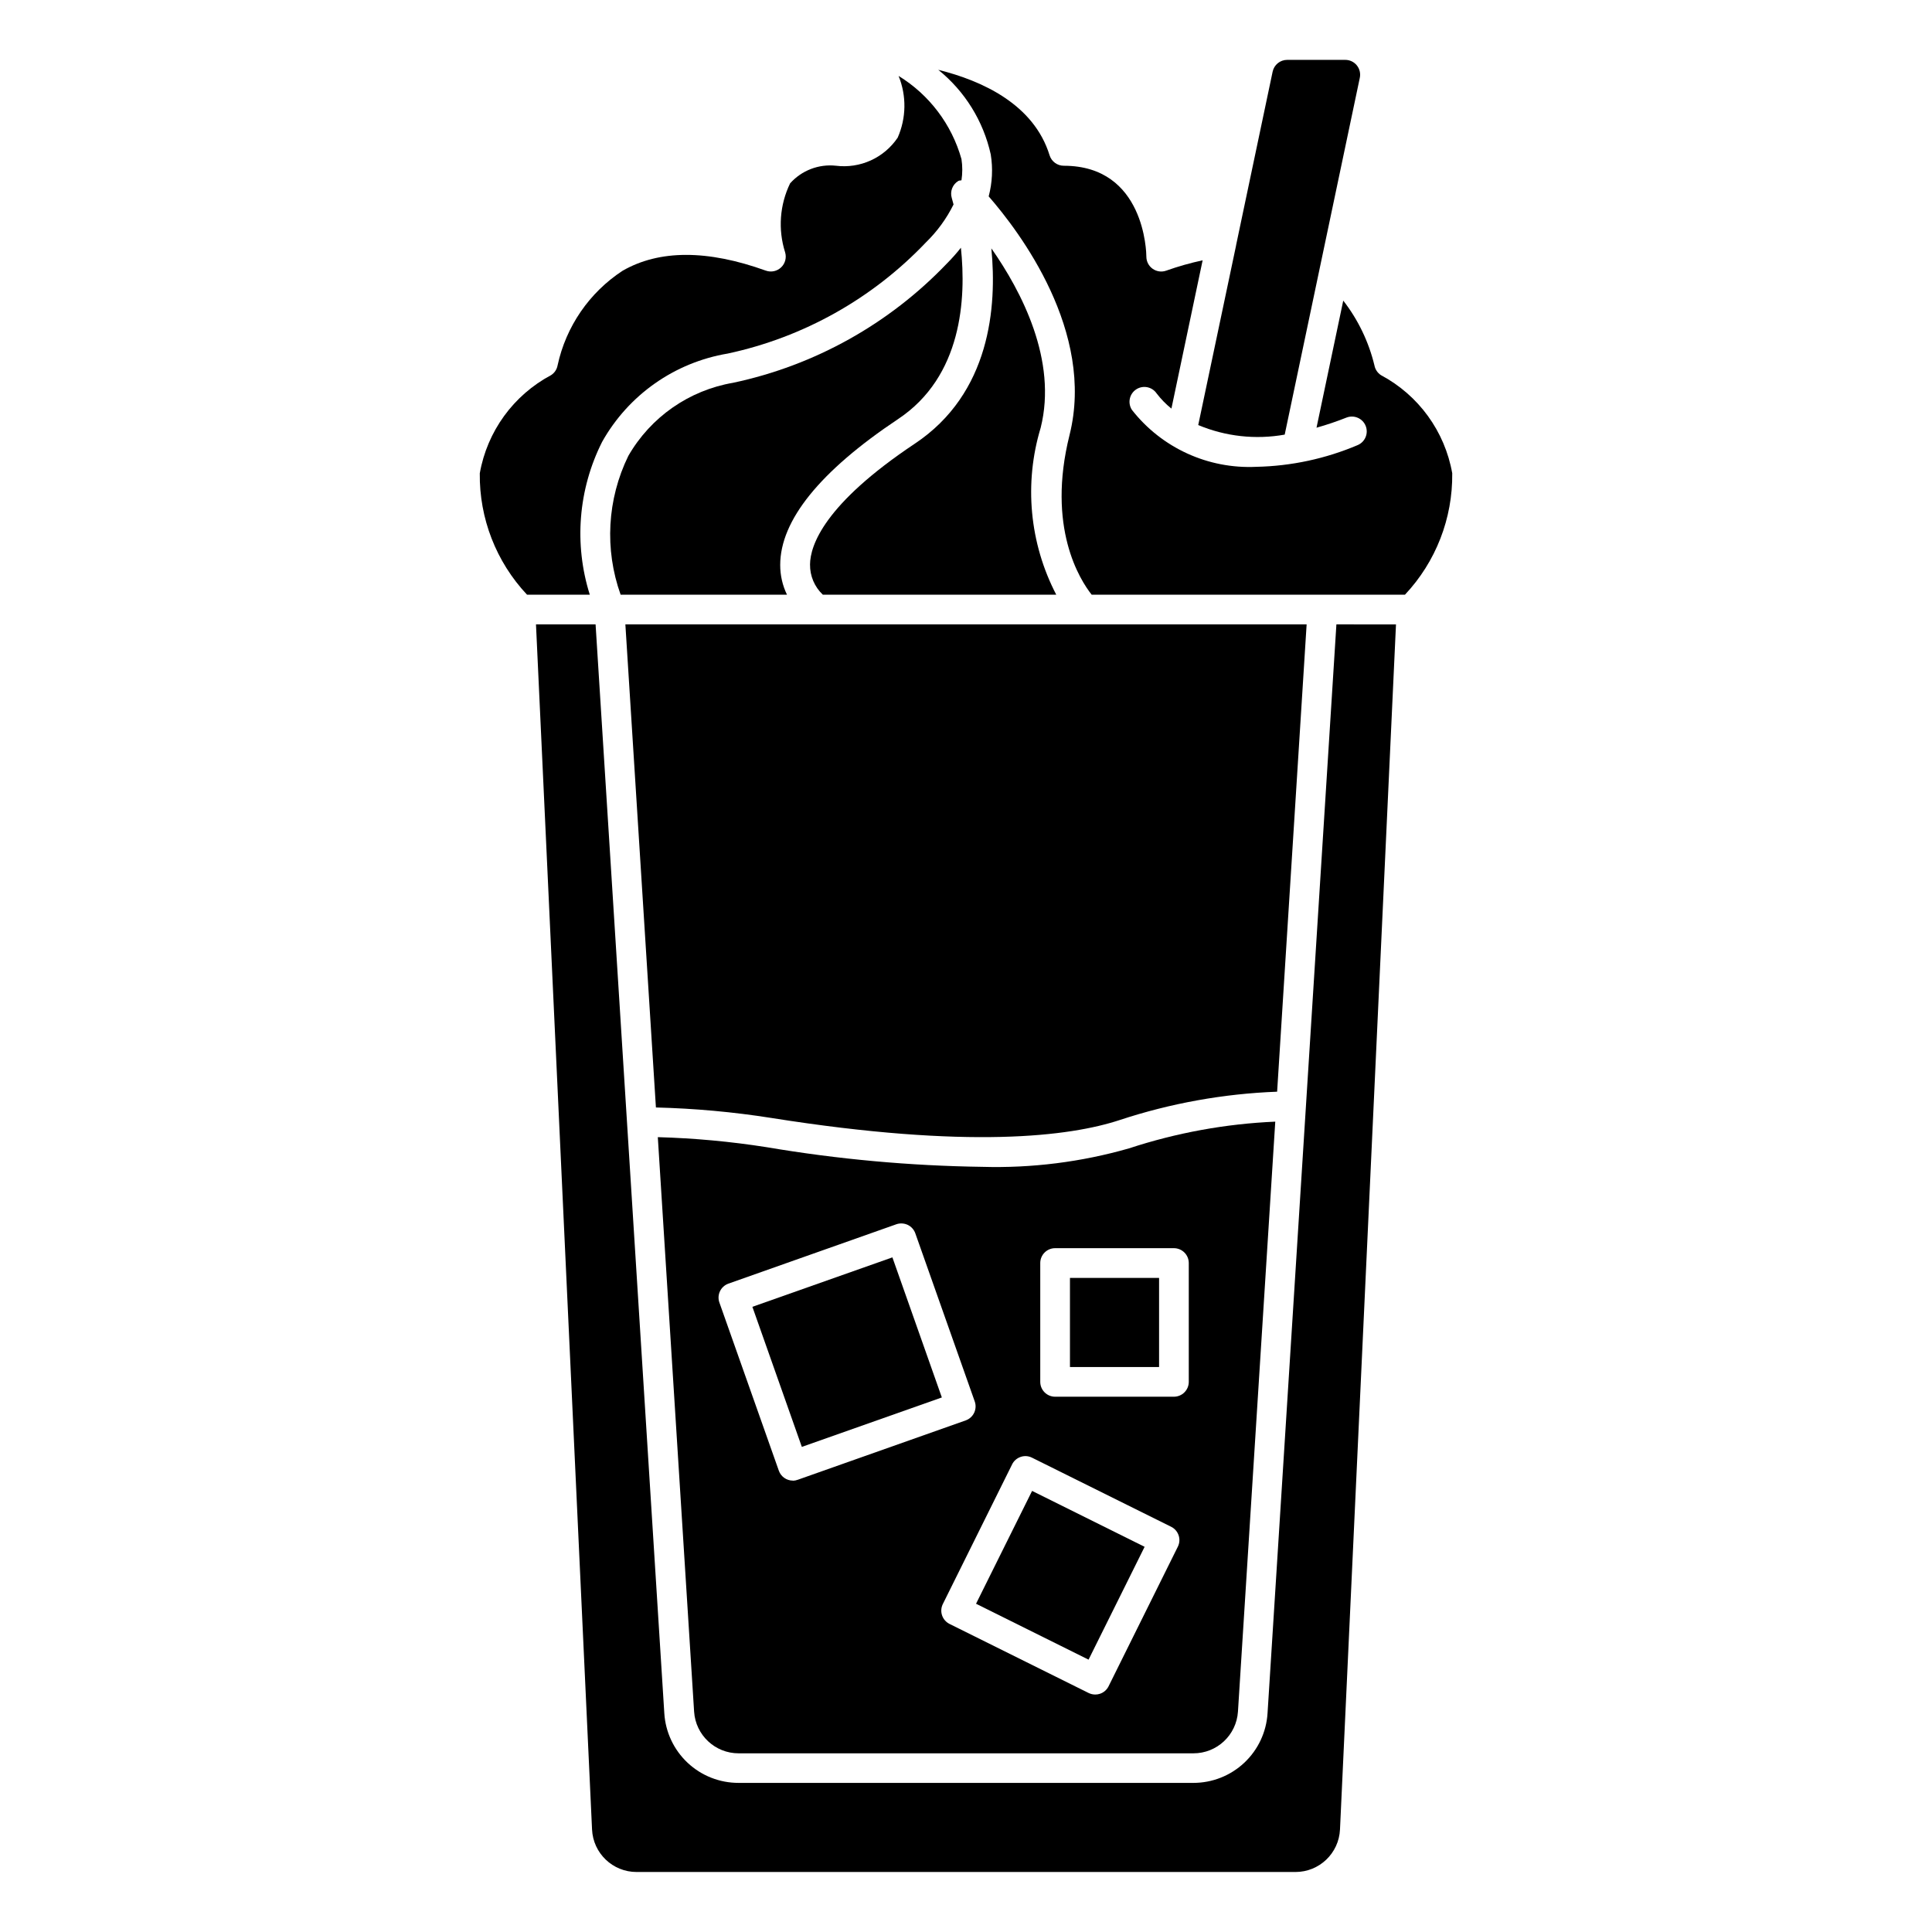
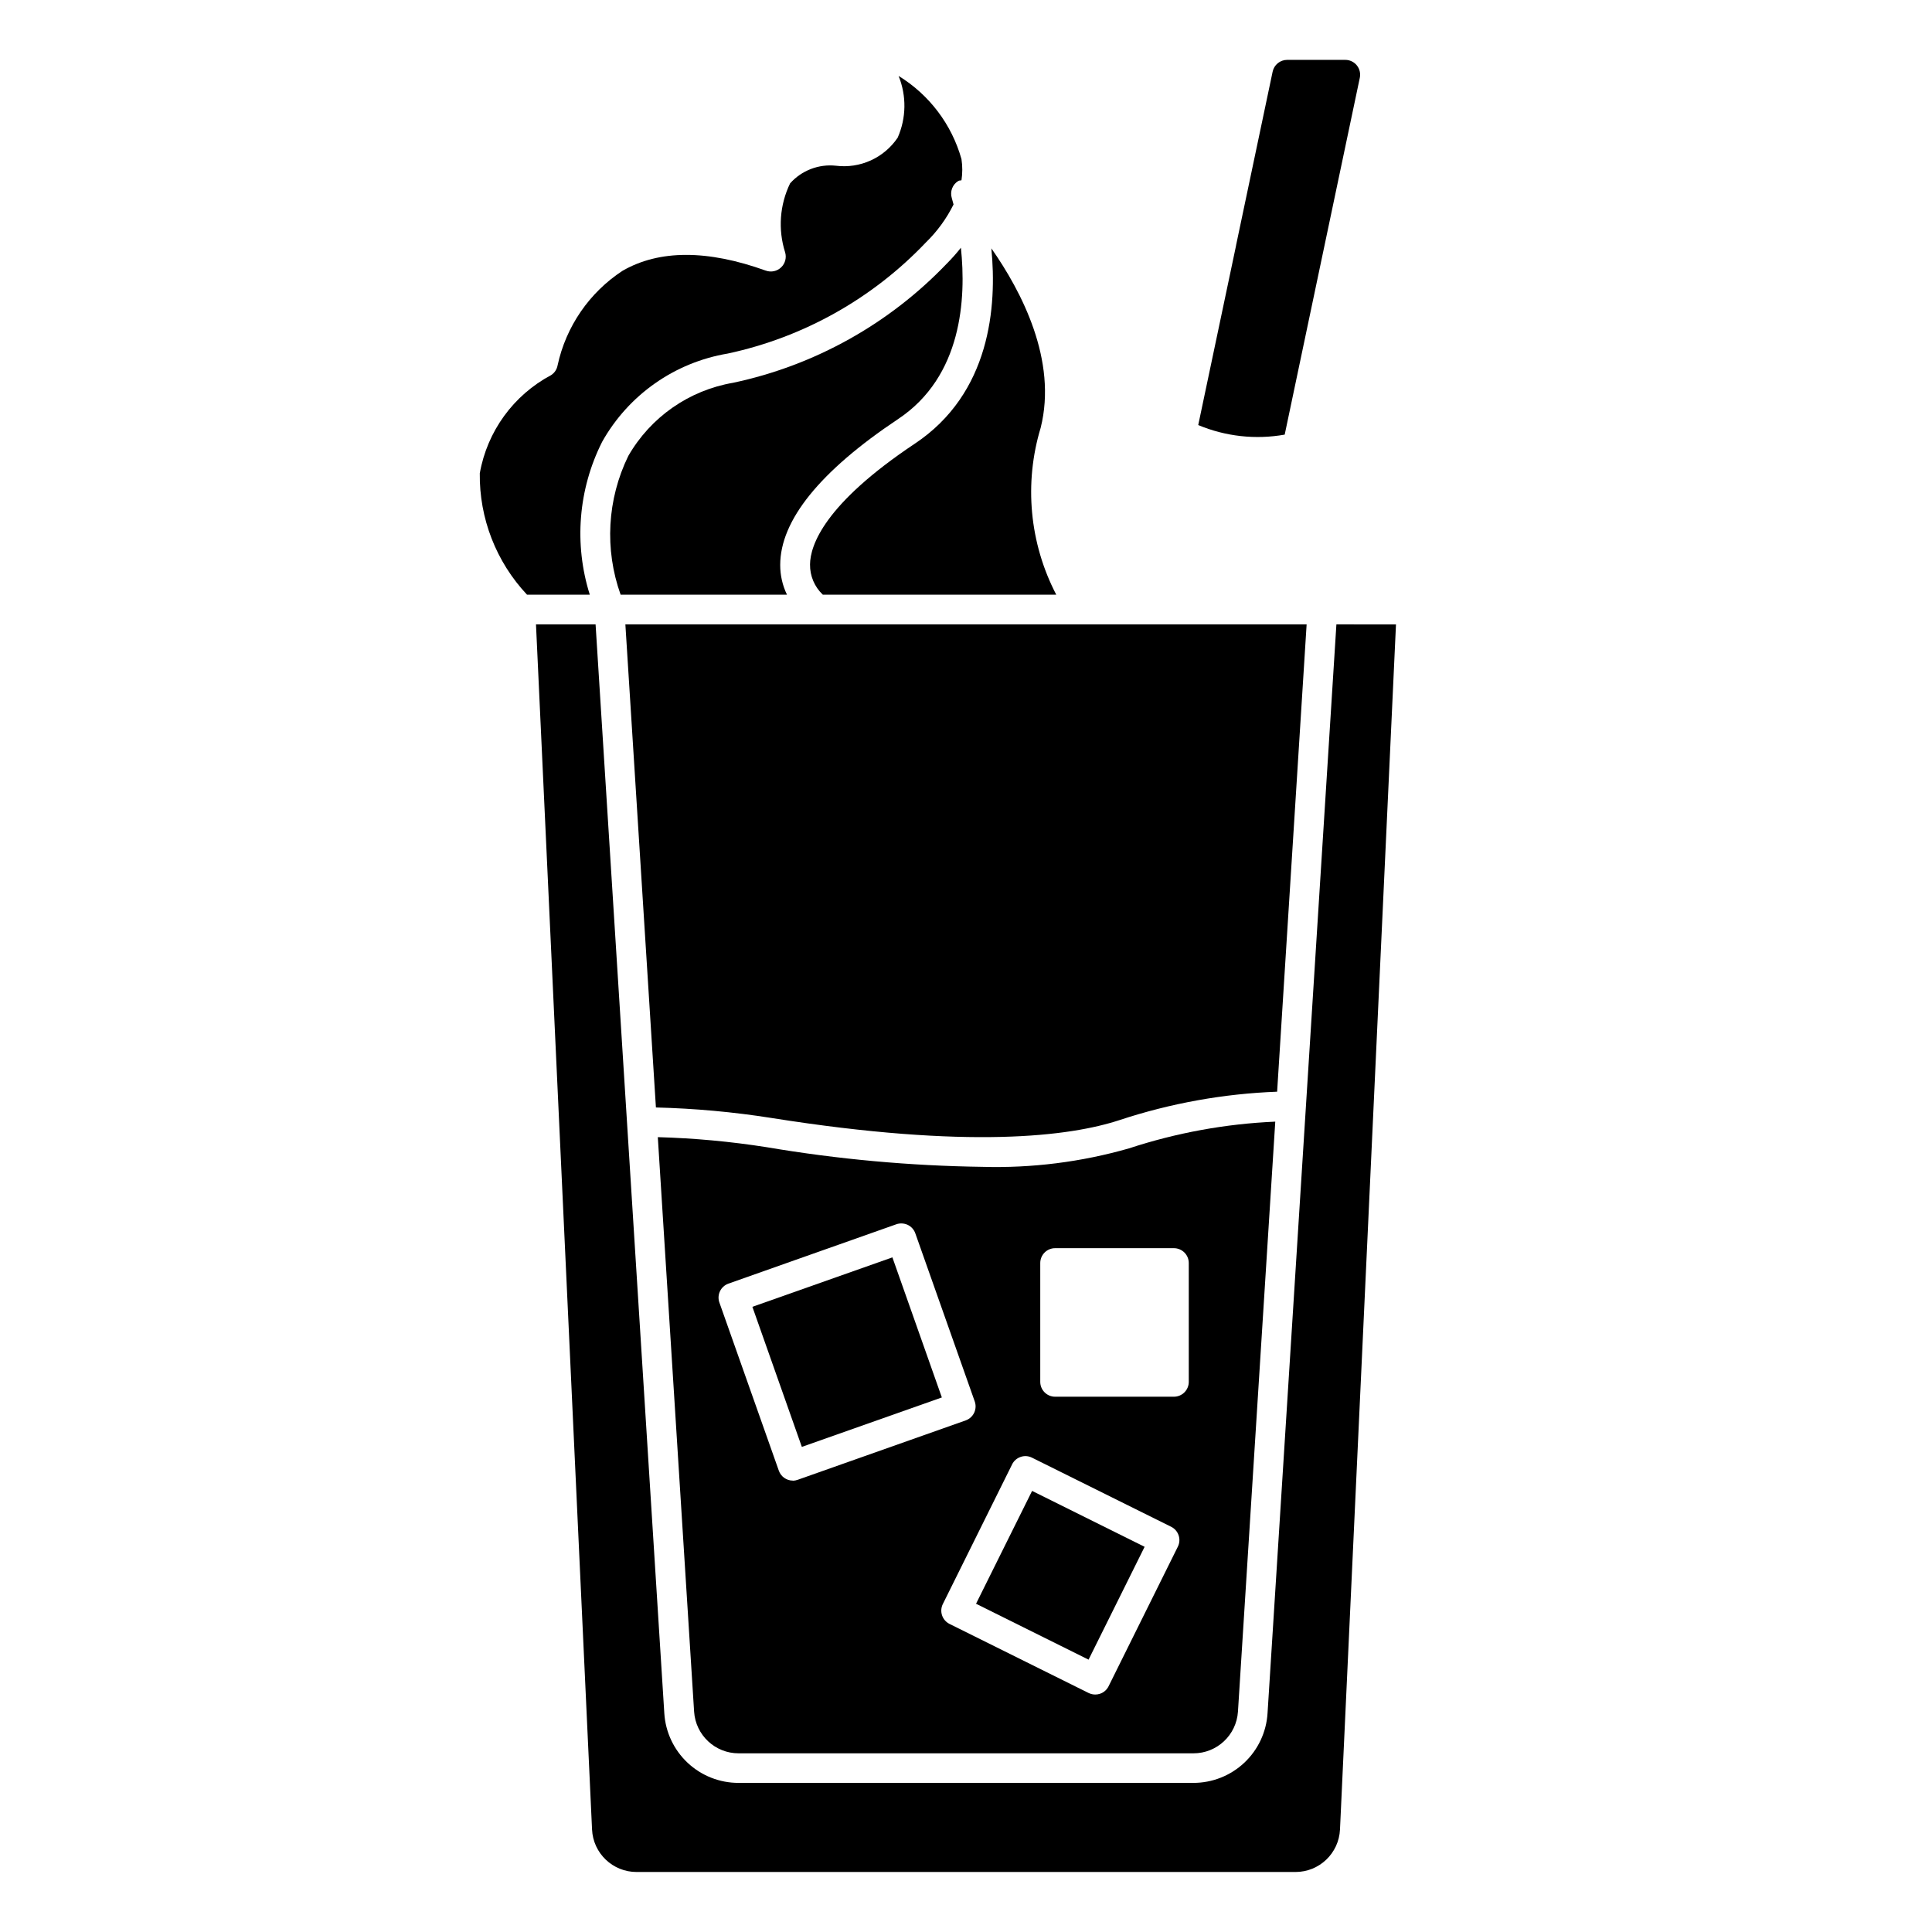
<svg xmlns="http://www.w3.org/2000/svg" fill="#000000" width="800px" height="800px" version="1.1" viewBox="144 144 512 512">
  <g>
    <path d="m346.95 215.72c-15.461-5.566-28.238-5.566-37.965 0.039h-0.004c-8.809 5.769-14.992 14.773-17.215 25.066-0.188 1.062-0.812 2.004-1.723 2.59-9.969 5.305-16.938 14.902-18.895 26.023-0.145 11.934 4.344 23.461 12.516 32.156h16.637c-4.227-13.414-3.055-27.949 3.273-40.508 6.981-12.438 19.223-21.039 33.289-23.391 20.055-4.301 38.344-14.555 52.477-29.414 3.008-2.922 5.5-6.336 7.359-10.094-0.262-1.016-0.449-1.652-0.465-1.699-0.531-1.73 0.184-3.602 1.734-4.535 0.25-0.156 0.551-0.086 0.836-0.18h-0.004c0.285-1.859 0.285-3.75 0-5.606-2.578-9.184-8.531-17.059-16.664-22.043 2.137 5.262 2.051 11.164-0.242 16.359-1.773 2.629-4.242 4.719-7.129 6.031s-6.082 1.801-9.23 1.406c-4.566-0.492-9.086 1.246-12.148 4.668-2.762 5.695-3.238 12.23-1.328 18.262 0.434 1.426 0.031 2.973-1.047 4-1.078 1.039-2.652 1.375-4.062 0.867z" />
    <path d="m498.16 309.47-18.25 288.57c-0.312 5.004-2.523 9.695-6.184 13.125-3.656 3.426-8.484 5.328-13.496 5.32h-120.5c-5.012 0.008-9.84-1.895-13.496-5.32-3.656-3.43-5.871-8.121-6.184-13.125l-18.215-288.57h-15.793l14.855 319.36v0.004c0.289 6.309 5.492 11.27 11.809 11.262h174.6c6.312 0.008 11.516-4.953 11.805-11.262l14.84-319.36z" />
-     <path d="m528.86 269.44c-1.957-11.121-8.926-20.719-18.895-26.023-0.902-0.59-1.523-1.52-1.723-2.574-1.508-6.25-4.324-12.102-8.266-17.18l-7.086 33.684c2.707-0.762 5.371-1.664 7.984-2.699 2.004-0.754 4.246 0.23 5.043 2.219 0.797 1.988-0.145 4.25-2.113 5.086-8.504 3.613-17.617 5.566-26.852 5.758-12.797 0.617-25.098-5.012-32.992-15.102-1.164-1.805-0.664-4.207 1.117-5.402 1.785-1.191 4.199-0.738 5.422 1.027 1.141 1.504 2.465 2.863 3.938 4.047l8.273-39.297c-3.269 0.703-6.492 1.617-9.645 2.738-1.203 0.434-2.543 0.254-3.59-0.484-1.051-0.734-1.672-1.934-1.676-3.215 0-0.984-0.379-24.098-21.883-24.098-1.73 0-3.254-1.125-3.766-2.777-4.172-13.492-17.797-19.727-29.496-22.648 7.043 5.676 11.945 13.582 13.902 22.41 0.605 3.707 0.418 7.5-0.543 11.133 8.125 9.312 28.277 35.848 21.434 63.211-6.133 24.527 2.762 38.43 5.856 42.344h83.031c8.176-8.695 12.664-20.223 12.523-32.156z" />
    <path d="m484.46 259.18 19.902-94.559c0.246-1.16-0.043-2.375-0.789-3.297-0.746-0.922-1.867-1.457-3.055-1.457h-15.406c-1.871 0-3.481 1.316-3.856 3.148l-9.684 45.988v0.062l-10.027 47.578c7.234 3.031 15.191 3.91 22.914 2.535z" />
    <path d="m490.27 309.47h-180.54l8.094 128.02c10.246 0.254 20.469 1.184 30.598 2.781 52.445 8.32 79.137 4.887 92.309 0.551h-0.004c13.488-4.449 27.531-6.977 41.723-7.512z" />
    <path d="m386.43 261.58c-24.027 16.02-27.711 26.938-27.766 32.016h0.004c-0.043 3.023 1.188 5.93 3.391 8.004h61.859c-7.102-13.645-8.582-29.527-4.125-44.25 4.465-17.84-5.055-36.094-13.074-47.531 1.504 15.422-0.246 38.41-20.289 51.762z" />
    <path d="m343.39 490.32 37.105-13.102 13.105 37.121-37.105 13.102z" />
-     <path d="m427.55 482.66h23.617v23.617h-23.617z" />
    <path d="m347.19 448.02c-9.555-1.504-19.195-2.394-28.863-2.664l9.617 152.23c0.395 6.227 5.57 11.074 11.809 11.062h120.51c6.242 0.012 11.414-4.836 11.809-11.062l9.887-156.34c-13.188 0.578-26.23 2.961-38.77 7.086-12.629 3.617-25.738 5.266-38.871 4.891-19.148-0.266-38.246-2.004-57.129-5.203zm6.91 88.355h0.004c-1.668-0.004-3.156-1.059-3.707-2.629l-15.742-44.539-0.004-0.004c-0.727-2.039 0.328-4.281 2.363-5.019l44.531-15.742v-0.004c0.984-0.332 2.062-0.273 3.008 0.164 0.941 0.453 1.668 1.258 2.016 2.246l15.742 44.539c0.727 2.039-0.328 4.281-2.359 5.023l-44.531 15.742h-0.004c-0.422 0.156-0.863 0.242-1.312 0.254zm65.578-57.656c0-2.172 1.762-3.938 3.934-3.938h31.488c1.047 0 2.047 0.418 2.785 1.156 0.738 0.734 1.152 1.738 1.152 2.781v31.488c0 1.043-0.414 2.043-1.152 2.781s-1.738 1.156-2.785 1.156h-31.488c-2.172 0-3.934-1.766-3.934-3.938zm-5.188 51.371c0.984-0.336 2.066-0.262 2.996 0.207l36.871 18.309h0.004c0.938 0.465 1.652 1.281 1.984 2.273 0.336 0.992 0.262 2.074-0.207 3.012l-18.359 37 0.004-0.004c-0.465 0.934-1.281 1.645-2.269 1.977-0.402 0.137-0.824 0.207-1.25 0.203-0.609 0.004-1.207-0.137-1.754-0.398l-36.871-18.309-0.004-0.004c-0.934-0.465-1.648-1.281-1.98-2.273-0.332-0.992-0.258-2.074 0.211-3.008l18.352-37h-0.004c0.465-0.938 1.285-1.648 2.277-1.984z" />
    <path d="m402.66 569.01 14.855-29.906 29.82 14.816-14.855 29.906z" />
    <path d="m394.91 213.86c-15.266 15.973-34.984 26.977-56.594 31.574-11.703 1.988-21.902 9.102-27.812 19.398-5.606 11.48-6.336 24.742-2.031 36.77h44.086c-1.188-2.453-1.801-5.144-1.797-7.871 0-11.809 10.516-24.859 31.277-38.699 16.926-11.281 18.035-31.875 16.609-45.383-1.117 1.426-2.356 2.82-3.738 4.211z" />
  </g>
</svg>